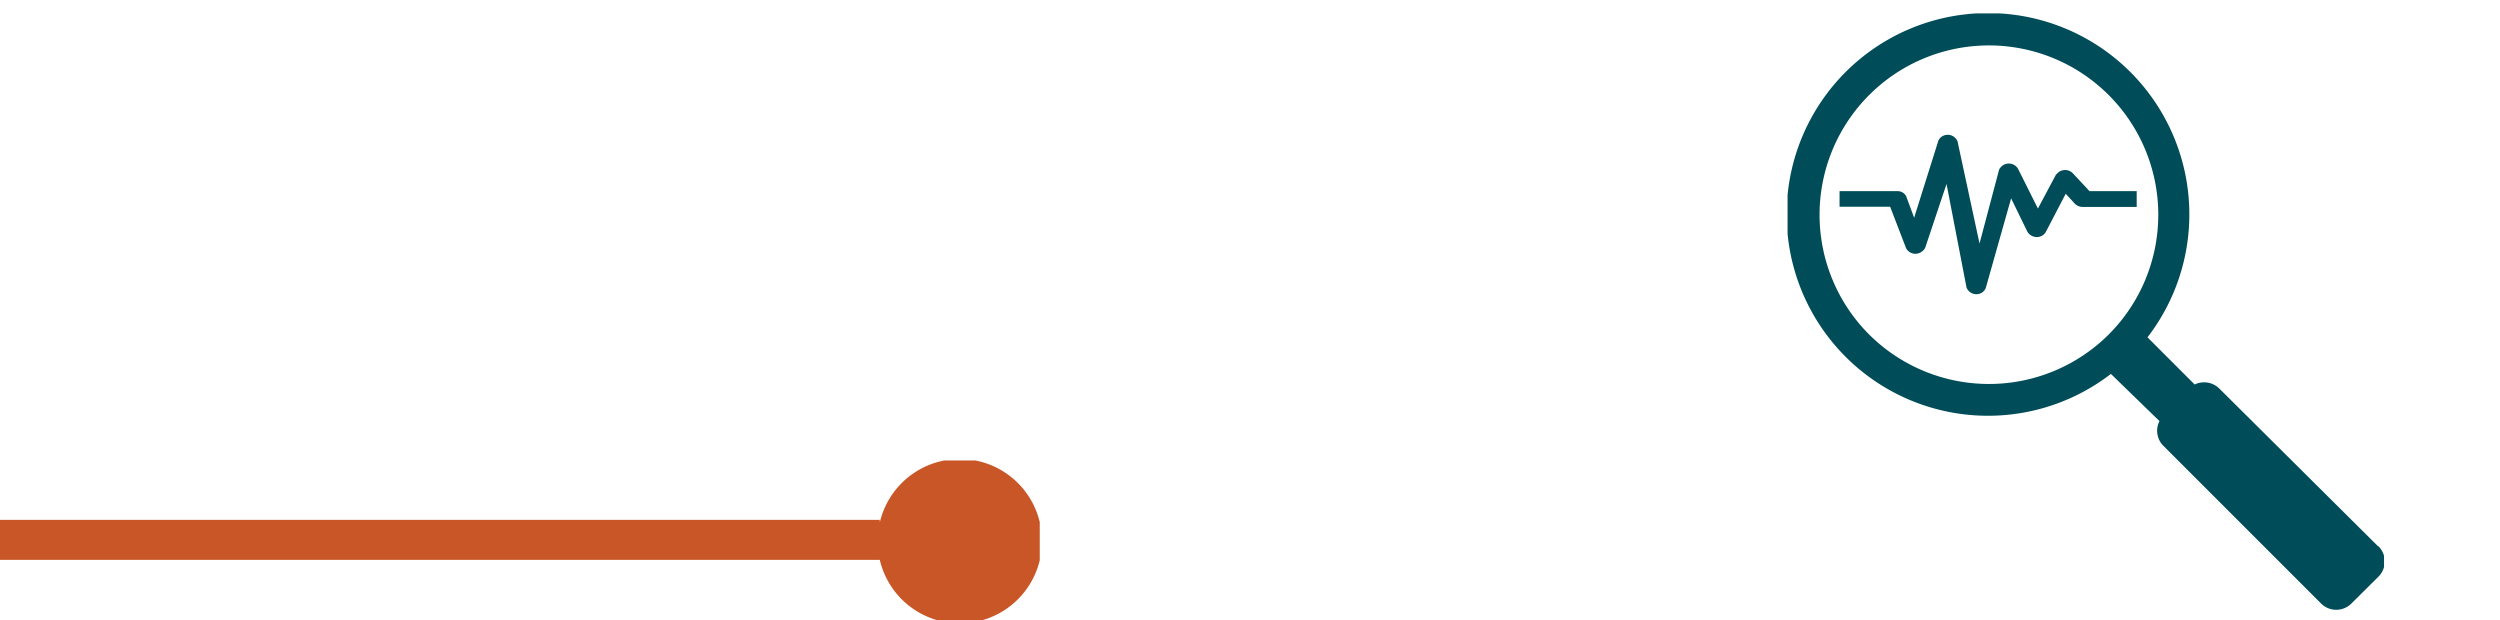
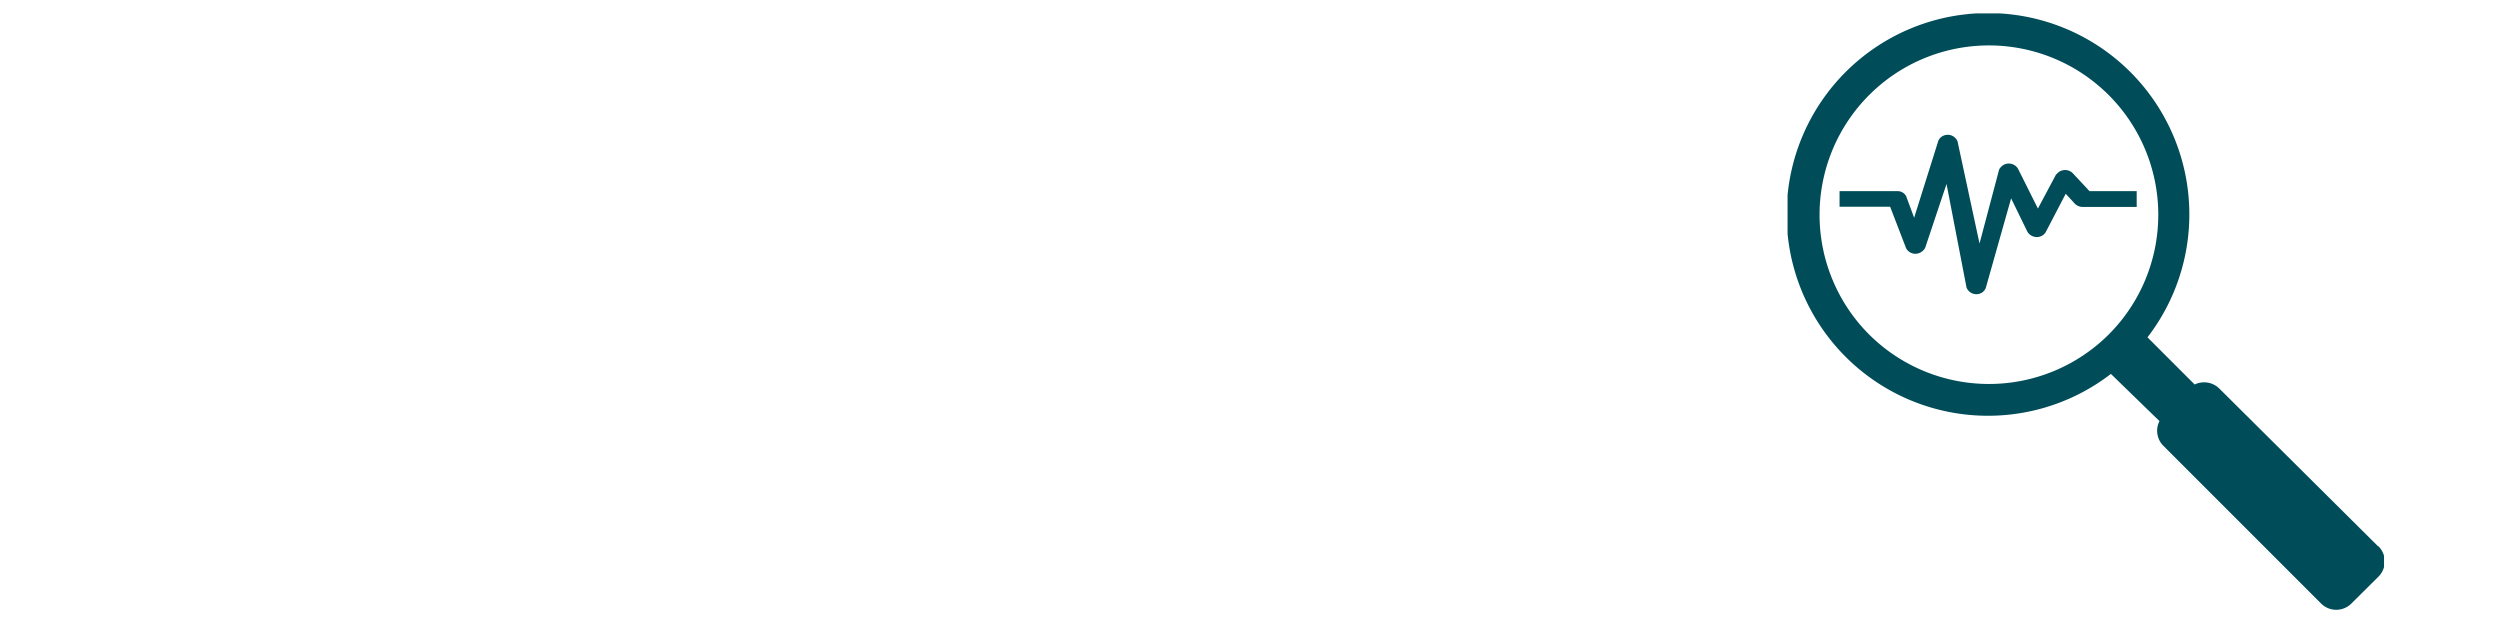
<svg xmlns="http://www.w3.org/2000/svg" id="Ebene_1" data-name="Ebene 1" viewBox="0 0 125.03 31.03">
  <defs>
    <style>.cls-1{fill:none;}.cls-2{clip-path:url(#clip-path);}.cls-3{fill:#c95627;}.cls-4{clip-path:url(#clip-path-2);}.cls-5{fill:#004c59;}</style>
    <clipPath id="clip-path">
-       <rect class="cls-1" y="23.03" width="52" height="8" />
-     </clipPath>
+       </clipPath>
    <clipPath id="clip-path-2">
      <rect class="cls-1" x="89.4" y="0.67" width="29.83" height="29.83" />
    </clipPath>
  </defs>
  <title>Zeichenfläche 7</title>
  <g id="Gruppe_1573" data-name="Gruppe 1573">
    <g class="cls-2">
      <g id="Gruppe_1018" data-name="Gruppe 1018">
        <g id="Gruppe_1017" data-name="Gruppe 1017">
          <path id="Pfad_861" data-name="Pfad 861" class="cls-3" d="M44,26H-14v2H44a4.11,4.11,0,1,0,0-1.87" />
        </g>
      </g>
    </g>
  </g>
  <g id="Gruppe_1535" data-name="Gruppe 1535">
    <g class="cls-4">
      <g id="Gruppe_1534" data-name="Gruppe 1534">
        <g id="Gruppe_1532" data-name="Gruppe 1532">
          <path id="Pfad_1184" data-name="Pfad 1184" class="cls-5" d="M118.92,27.31,111,19.44a1.08,1.08,0,0,0-1.24-.21l-2.36-2.36a10.07,10.07,0,1,0-1.83,1.83L108,21.06a1.06,1.06,0,0,0,.2,1.24l7.88,7.88a1.07,1.07,0,0,0,1.52,0l1.35-1.34a1.07,1.07,0,0,0,0-1.52h0M93.47,16.72a8.47,8.47,0,1,1,12,0,8.49,8.49,0,0,1-12,0" />
        </g>
        <g id="Gruppe_1533" data-name="Gruppe 1533">
          <path id="Pfad_1185" data-name="Pfad 1185" class="cls-5" d="M97.9,7.07a.53.53,0,0,0-.69-.29.49.49,0,0,0-.27.26l-1.21,3.85-.4-1.08a.48.48,0,0,0-.42-.25H92v.78h2.53l.8,2.08a.53.53,0,0,0,.73.2.58.58,0,0,0,.22-.22l1.07-3.2,1,5.18a.53.53,0,0,0,.68.3.5.5,0,0,0,.28-.27l1.27-4.49.82,1.68a.55.55,0,0,0,.76.17.57.57,0,0,0,.15-.16l1-1.92.45.49a.56.56,0,0,0,.4.17h2.7V9.56H104.5l-.83-.89a.54.54,0,0,0-.78,0l-.07.07-.9,1.69-1-2a.54.54,0,0,0-.74-.17.61.61,0,0,0-.2.22L99,12.18Z" />
        </g>
      </g>
    </g>
  </g>
</svg>